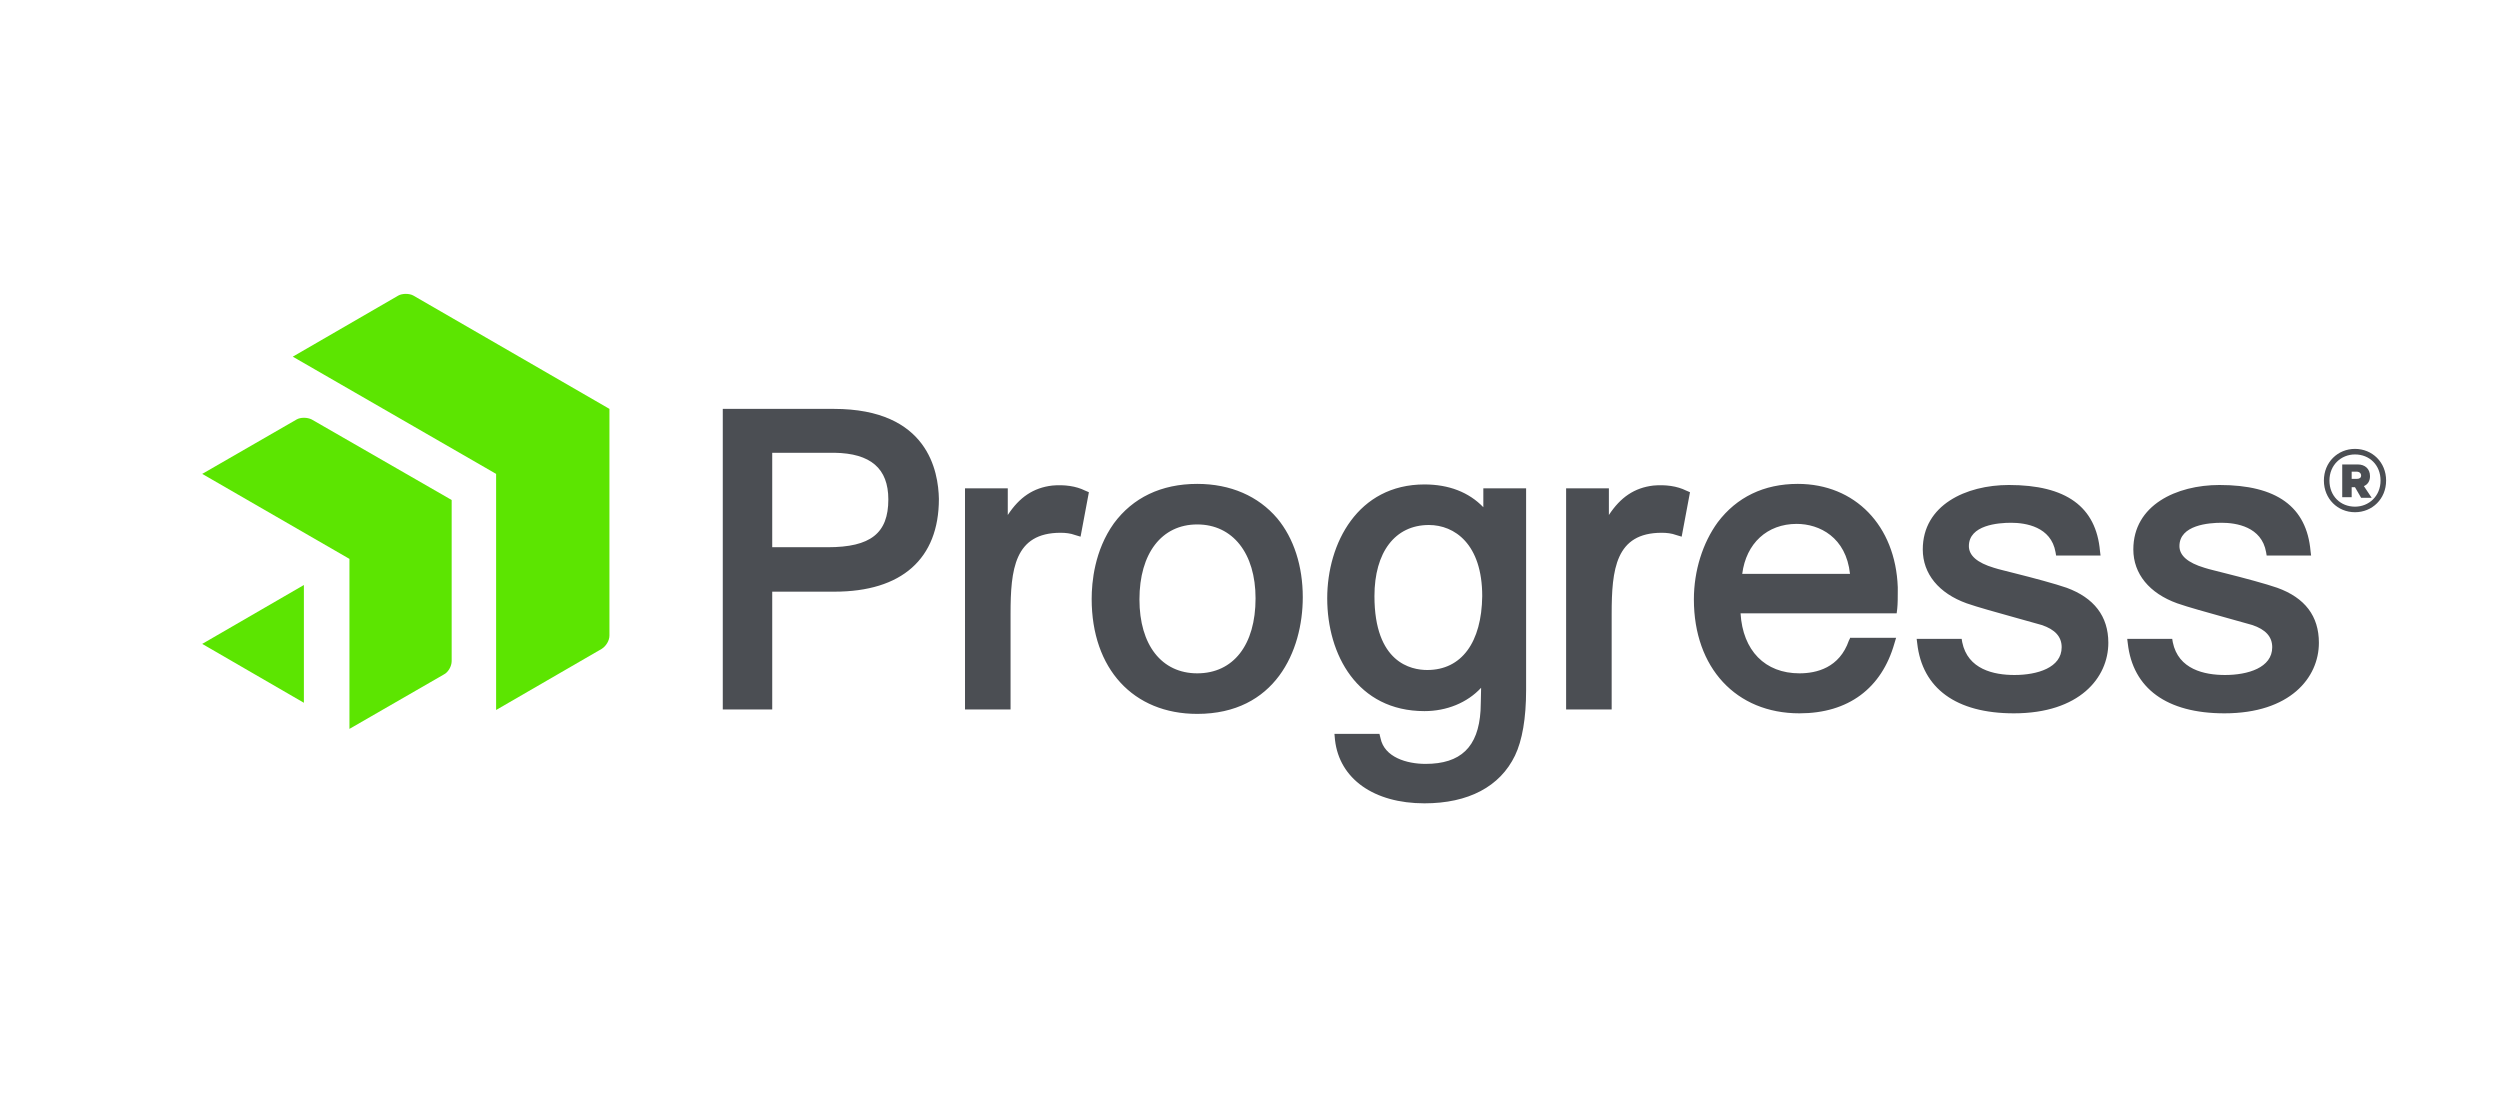
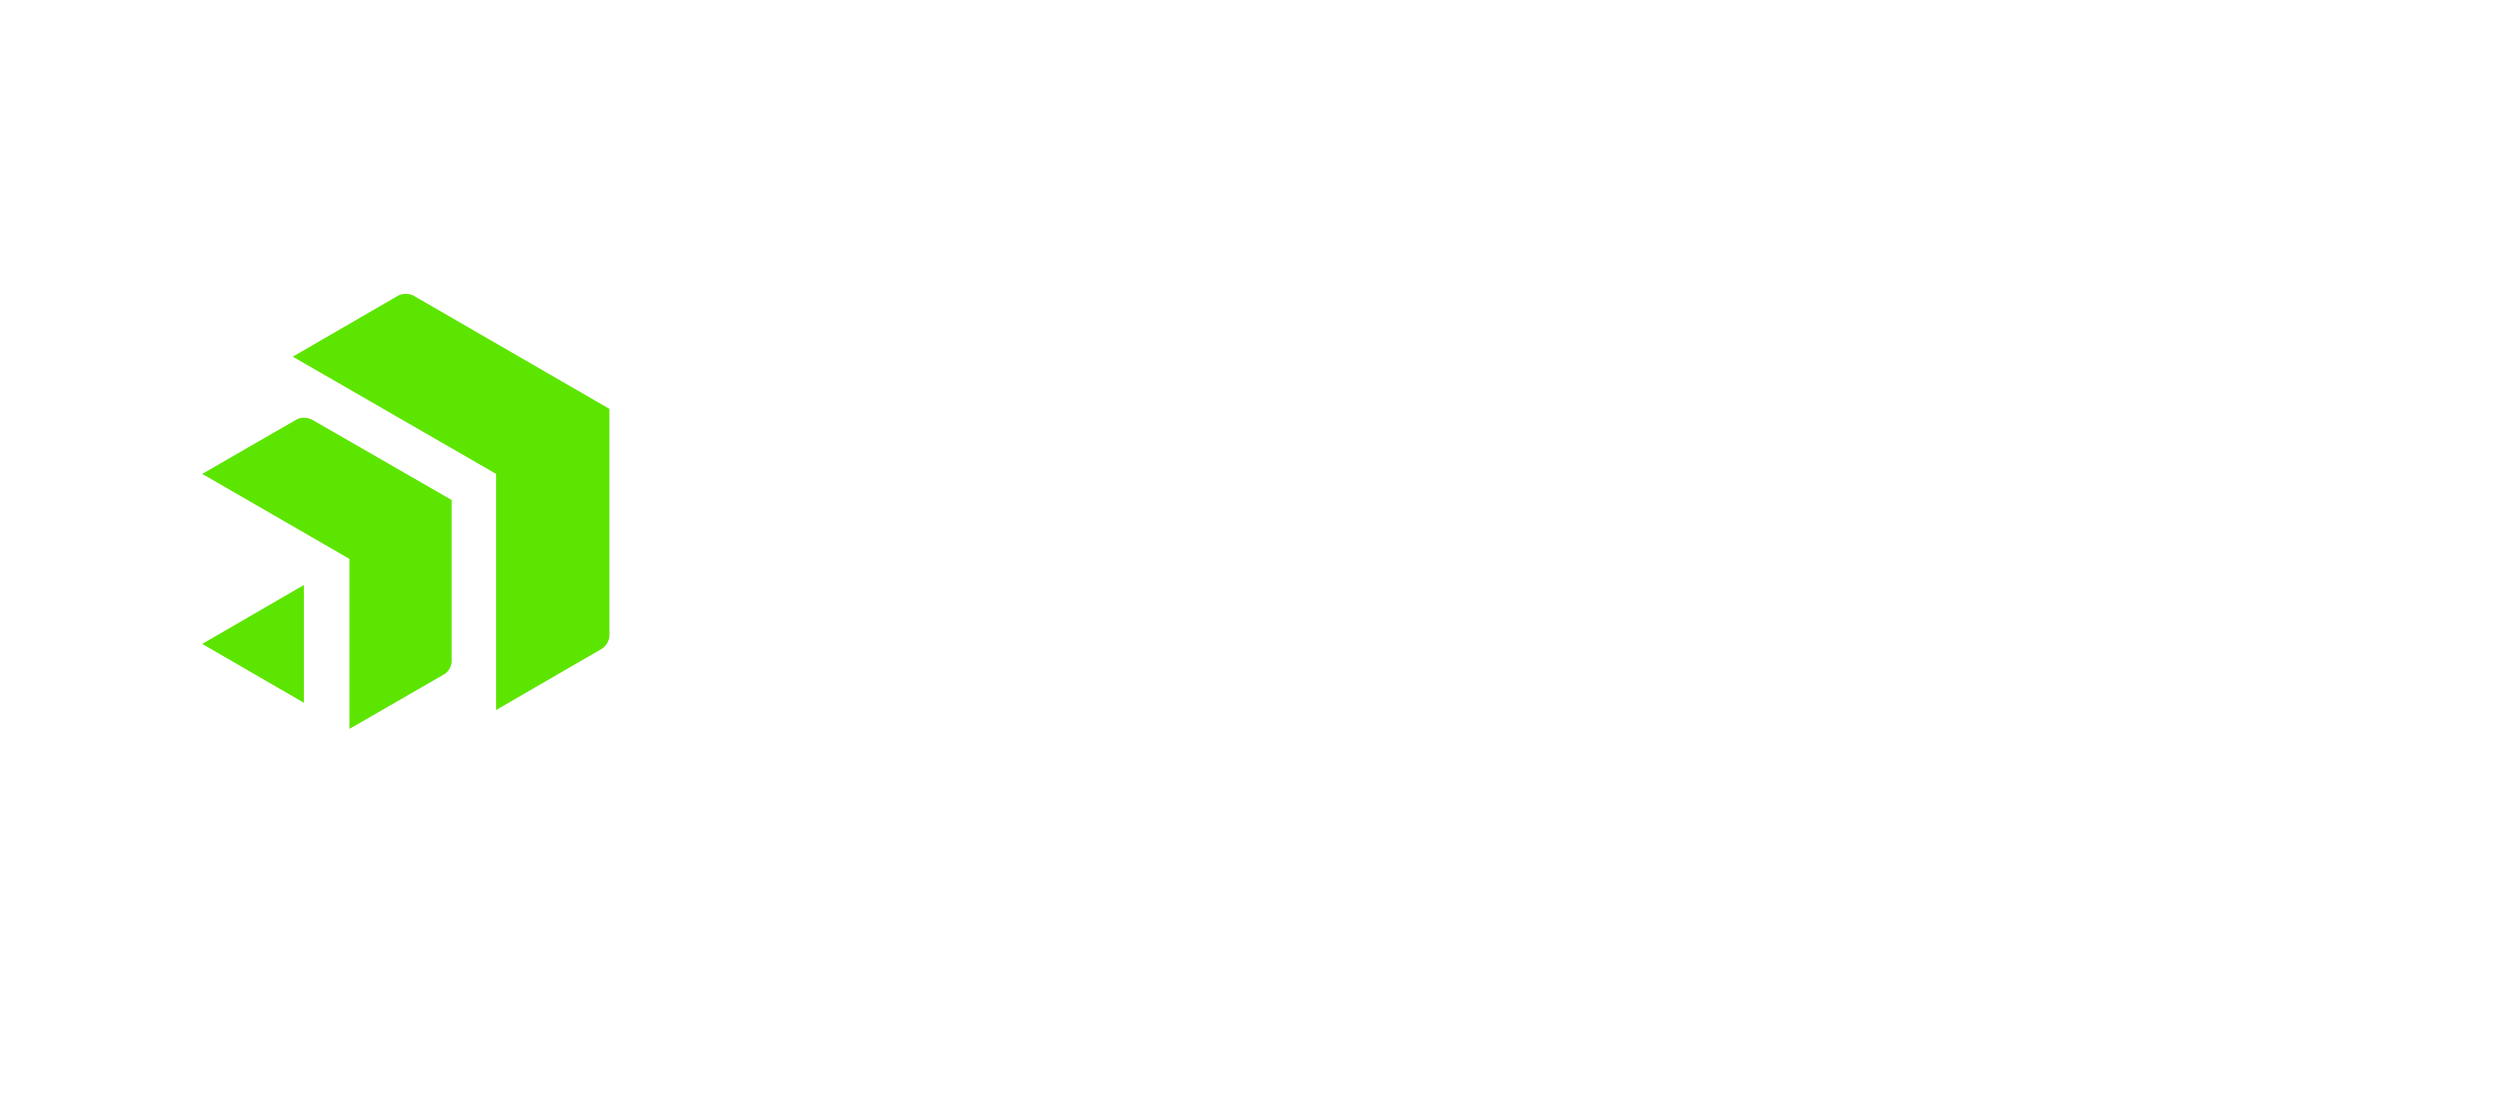
<svg xmlns="http://www.w3.org/2000/svg" version="1.0" id="Layer_1" x="0px" y="0px" viewBox="0 0 450 200" style="enable-background:new 0 0 450 200;">
  <style type="text/css"> .st0{fill:#4B4E53;} .st1{fill:#5CE501;} </style>
  <g>
-     <path class="st0" d="M150.1,73.6h-20v54.1h8.9v-21.2h11.2c12.1,0,18.8-5.9,18.8-16.7C168.9,84.9,167.1,73.6,150.1,73.6z M159.9,89.9c0,6.1-3.2,8.6-10.9,8.6h-10v-17h11.2C156.7,81.6,159.9,84.3,159.9,89.9z M195.3,88.3l0.7,0.3l-1.5,8l-1-0.3 c-0.8-0.3-1.7-0.4-2.6-0.4c-8.3,0-9,6.6-9,14.6v17.2h-8.2V87.9h7.7v4.8c2.1-3.2,4.6-4.9,8-5.3C191.6,87.2,193.7,87.5,195.3,88.3z M215.5,87.1c-6.5,0-11.6,2.5-15,7.1c-3.5,4.9-4,10.6-4,13.6c0,12.6,7.5,20.7,19,20.7c14,0,19-11.3,19-21c0-5.6-1.6-10.6-4.6-14.2 C226.5,89.3,221.5,87.1,215.5,87.1z M215.5,121.2c-6.4,0-10.4-5.1-10.4-13.3c0-8.3,4-13.5,10.4-13.5c6.4,0,10.5,5.2,10.5,13.3 C226,116.1,222,121.2,215.5,121.2z M303.5,88.3l0.7,0.3l-1.5,8l-1-0.3c-0.8-0.3-1.7-0.4-2.6-0.4c-8.3,0-9,6.6-9,14.6v17.2h-8.2 V87.9h7.7v4.8c2.1-3.2,4.6-4.9,8-5.3C299.8,87.2,301.9,87.5,303.5,88.3z M333,114.9l-0.2,0.4c-1.7,4.9-5.8,5.9-8.9,5.9 c-6.2,0-10.2-4.1-10.6-10.8h28.1l0.1-0.8c0.1-0.9,0.1-2.2,0.1-3.2c0-0.3,0-0.5,0-0.7c-0.4-11.1-7.7-18.6-18-18.6 c-6.1,0-11,2.4-14.4,6.9c-2.7,3.7-4.3,8.7-4.3,13.9c0,12.3,7.6,20.5,19,20.5c8.8,0,14.8-4.5,17.1-12.6l0.3-1H333z M313.6,103.3 c0.7-5.5,4.5-9,9.8-9c4.1,0,8.9,2.4,9.6,9H313.6z M267,91.3c-2.6-2.7-6.2-4.1-10.6-4.1c-12,0-17.5,10.6-17.5,20.5 c0,10.1,5.4,20.3,17.5,20.3c4,0,7.7-1.5,10.2-4.2c0,1.7-0.1,3.4-0.1,4.1c-0.4,6.6-3.6,9.6-9.9,9.6c-3.4,0-7.4-1.2-8.1-4.6l-0.2-0.8 l-8.1,0l0.1,1.1c0.8,7,7,11.4,16.1,11.4c7.9,0,13.6-3,16.3-8.6c1.3-2.7,2-6.7,2-11.8V87.9H267V91.3z M256.9,120.6 c-2.9,0-9.5-1.3-9.5-13.3c0-7.9,3.7-12.8,9.8-12.8c4.6,0,9.6,3.4,9.6,12.8C266.7,115.6,263.1,120.6,256.9,120.6z M379.5,115.7 c0,6.3-5.2,12.7-17,12.7c-10.4,0-16.5-4.5-17.4-12.6l-0.1-0.8h8.1l0.1,0.6c1,4.9,5.7,5.9,9.4,5.9c4.1,0,8.5-1.3,8.5-5 c0-1.9-1.2-3.2-3.6-4c-1.4-0.4-3.2-0.9-5-1.4c-3.2-0.9-6.5-1.8-8.5-2.5c-5-1.8-7.9-5.3-7.9-9.7c0-8,7.8-11.6,15.5-11.6 c10.3,0,15.7,3.9,16.4,11.9l0.1,0.8l-8,0l-0.1-0.6c-0.8-4.6-5.4-5.3-8-5.3c-2.3,0-7.6,0.4-7.6,4.2c0,1.7,1.5,3,4.5,3.9 c0.9,0.3,2.3,0.6,3.8,1c3.2,0.8,7.3,1.9,9.3,2.6C376.9,107.6,379.5,110.9,379.5,115.7z M417.4,115.7c0,6.3-5.2,12.7-17,12.7 c-10.4,0-16.5-4.5-17.4-12.6l-0.1-0.8h8.1l0.1,0.6c1,4.9,5.7,5.9,9.4,5.9c4.1,0,8.5-1.3,8.5-5c0-1.9-1.2-3.2-3.6-4 c-1.4-0.4-3.2-0.9-5-1.4c-3.2-0.9-6.5-1.8-8.5-2.5c-5-1.8-7.9-5.3-7.9-9.7c0-8,7.8-11.6,15.5-11.6c10.3,0,15.7,3.9,16.4,11.9 l0.1,0.8l-8,0l-0.1-0.6c-0.8-4.6-5.4-5.3-8-5.3c-2.3,0-7.6,0.4-7.6,4.2c0,1.7,1.5,3,4.5,3.9c0.9,0.3,2.3,0.6,3.8,1 c3.2,0.8,7.3,1.9,9.3,2.6C414.9,107.6,417.4,110.9,417.4,115.7z" />
    <path class="st1" d="M71.7,53.2c0.7-0.4,2-0.4,2.7,0l35.3,20.4l0,40.8c0,0.9-0.6,1.9-1.4,2.4l-19,11V85.3L52.7,64.2L71.7,53.2z M36.4,85.3l26.5,15.3v30.6l17-9.8c0.8-0.4,1.4-1.5,1.4-2.4l0-29L56.1,75.5c-0.8-0.4-2-0.4-2.7,0L36.4,85.3z M36.4,115.9l18.3,10.6 v-21.2L36.4,115.9z" />
-     <path class="st0" d="M423.9,92.2c-3.1,0-5.6-2.4-5.6-5.7c0-3.3,2.5-5.7,5.6-5.7s5.6,2.4,5.6,5.7C429.5,89.8,427,92.2,423.9,92.2 M423.9,81.8c-2.5,0-4.6,1.9-4.6,4.7c0,2.8,2,4.7,4.6,4.7c2.5,0,4.6-1.9,4.6-4.7C428.5,83.7,426.5,81.8,423.9,81.8 M423.3,87.6v1.9 h-1.7v-5.9h2.8c1.3,0,2.2,0.8,2.2,2.1c0,0.9-0.4,1.5-1.1,1.8l1.4,2.1h-1.9l-1.1-1.9H423.3z M424.2,84.9h-0.9v1.3h0.9 c0.5,0,0.8-0.2,0.8-0.6C425,85.2,424.7,84.9,424.2,84.9" />
  </g>
</svg>